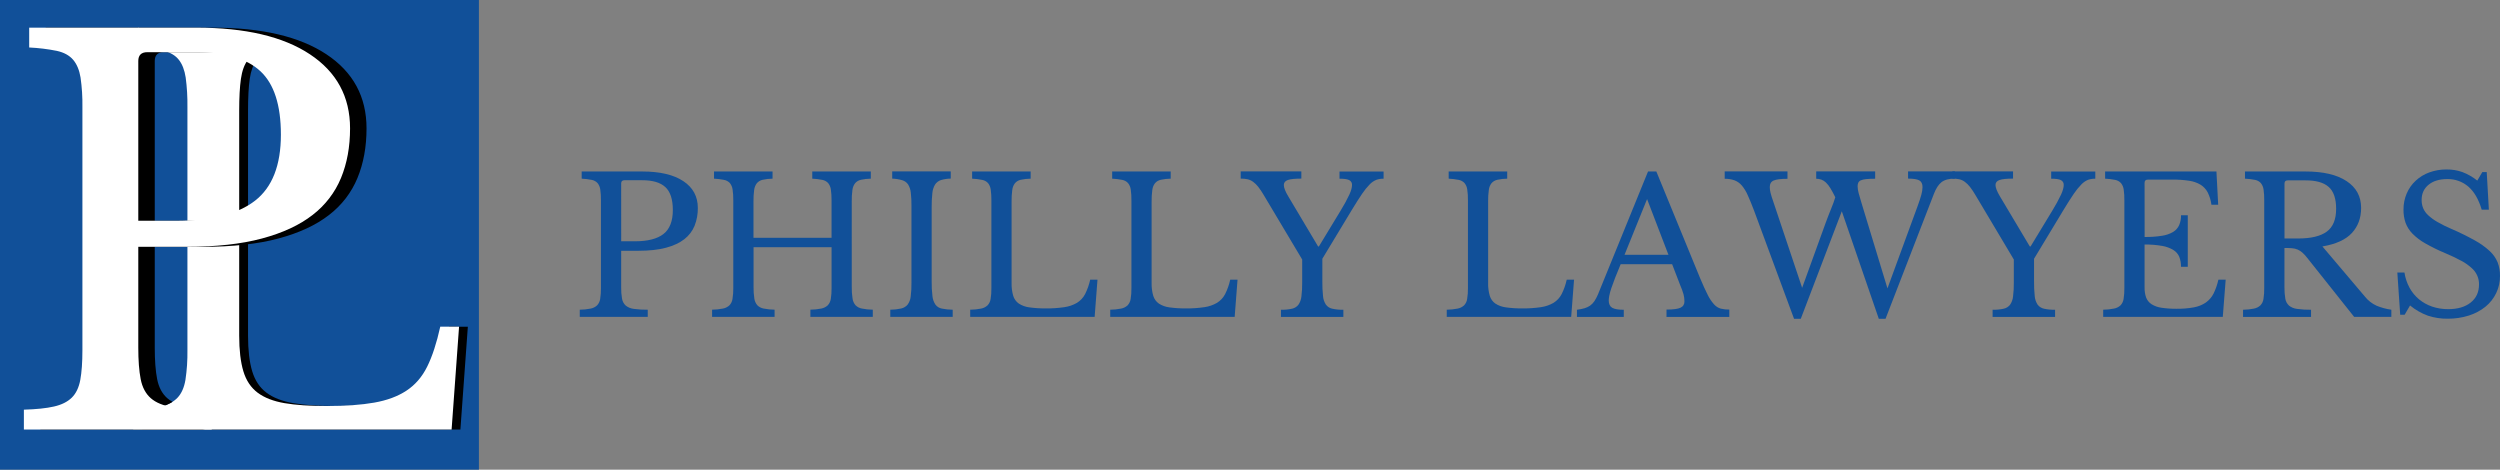
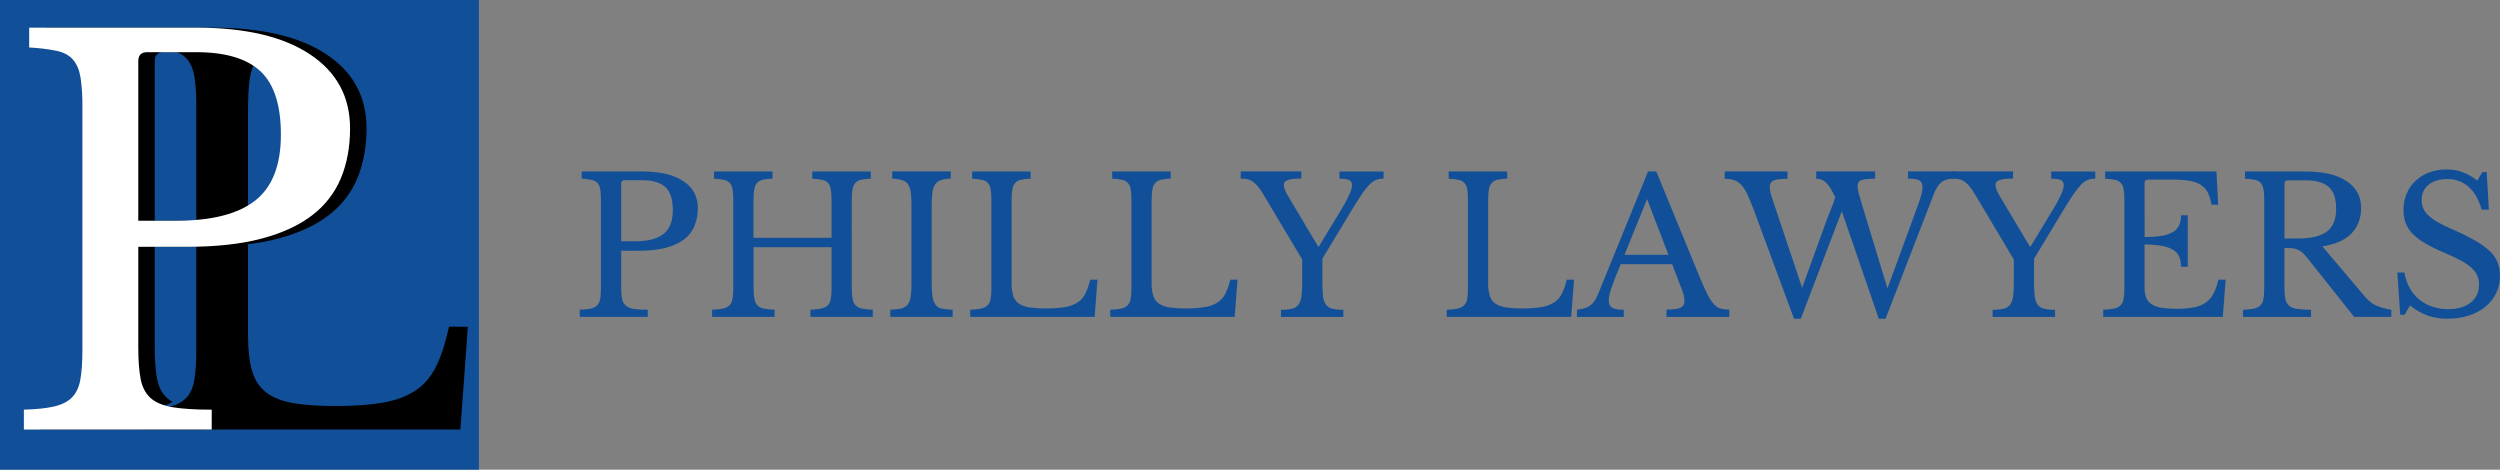
<svg xmlns="http://www.w3.org/2000/svg" width="165" height="31" viewBox="0 0 165 31" fill="none">
  <rect x="0" y="0" width="165" height="31" fill="#808080" stroke="none" />
  <g clip-path="url(#clip0_2506_628)">
    <path d="M46.057 13.721C46.063 14.126 45.99 14.528 45.841 14.905C45.697 15.254 45.462 15.559 45.16 15.791C44.851 16.032 44.449 16.219 43.953 16.352C43.457 16.484 42.853 16.551 42.141 16.551H40.997V18.957C40.992 19.21 41.012 19.463 41.054 19.712C41.081 19.886 41.166 20.046 41.296 20.167C41.449 20.288 41.634 20.364 41.83 20.386C42.135 20.427 42.443 20.446 42.751 20.441V20.915H38.264V20.441C38.505 20.439 38.746 20.414 38.982 20.367C39.142 20.337 39.289 20.263 39.408 20.155C39.518 20.037 39.589 19.889 39.612 19.731C39.649 19.496 39.666 19.258 39.662 19.02V13.213C39.666 12.977 39.651 12.742 39.618 12.509C39.598 12.354 39.537 12.208 39.44 12.085C39.338 11.974 39.201 11.899 39.052 11.872C38.834 11.829 38.613 11.802 38.391 11.792V11.318H42.383C43.553 11.318 44.458 11.53 45.097 11.954C45.736 12.377 46.056 12.966 46.057 13.721ZM40.999 15.925H41.903C42.75 15.925 43.379 15.764 43.79 15.443C44.201 15.121 44.407 14.595 44.407 13.865C44.407 13.159 44.243 12.654 43.915 12.35C43.587 12.045 43.077 11.894 42.383 11.895H41.213C41.069 11.895 40.997 11.966 40.997 12.107L40.999 15.925Z" fill="#115099" />
    <path d="M56.216 18.931C56.212 19.187 56.229 19.444 56.267 19.697C56.287 19.863 56.356 20.018 56.464 20.147C56.579 20.259 56.726 20.336 56.886 20.365C57.122 20.412 57.363 20.437 57.604 20.439V20.913H53.485V20.439C53.727 20.437 53.967 20.412 54.203 20.365C54.363 20.335 54.511 20.261 54.63 20.153C54.74 20.035 54.81 19.887 54.833 19.729C54.87 19.494 54.888 19.256 54.884 19.018V16.313H49.735V18.931C49.73 19.187 49.747 19.444 49.785 19.697C49.806 19.863 49.874 20.018 49.983 20.147C50.097 20.259 50.244 20.336 50.404 20.365C50.641 20.412 50.881 20.437 51.123 20.439V20.913H46.998V20.439C47.239 20.437 47.48 20.412 47.716 20.365C47.876 20.335 48.023 20.261 48.142 20.153C48.252 20.035 48.323 19.887 48.345 19.729C48.383 19.494 48.4 19.256 48.397 19.018V13.213C48.4 12.977 48.385 12.742 48.352 12.509C48.332 12.354 48.271 12.208 48.174 12.085C48.072 11.974 47.936 11.899 47.786 11.872C47.568 11.829 47.347 11.802 47.125 11.792V11.318H50.988V11.792C50.768 11.794 50.549 11.819 50.334 11.866C50.185 11.899 50.051 11.977 49.952 12.091C49.854 12.222 49.792 12.377 49.774 12.54C49.741 12.791 49.726 13.044 49.73 13.298V15.693H54.882V13.213C54.885 12.977 54.87 12.742 54.837 12.509C54.818 12.354 54.756 12.207 54.659 12.085C54.557 11.974 54.421 11.899 54.271 11.872C54.053 11.829 53.832 11.802 53.61 11.792V11.318H57.474V11.792C57.253 11.794 57.034 11.819 56.819 11.866C56.67 11.899 56.536 11.977 56.438 12.091C56.339 12.222 56.277 12.377 56.259 12.54C56.226 12.791 56.211 13.044 56.215 13.298L56.216 18.931Z" fill="#115099" />
-     <path d="M61.49 18.559C61.485 18.888 61.502 19.217 61.542 19.544C61.56 19.744 61.627 19.936 61.738 20.105C61.84 20.241 61.991 20.334 62.16 20.367C62.396 20.414 62.636 20.439 62.878 20.441V20.915H58.759V20.441C59.001 20.44 59.241 20.413 59.477 20.361C59.644 20.324 59.794 20.234 59.903 20.105C60.017 19.949 60.087 19.766 60.106 19.575C60.145 19.267 60.162 18.956 60.157 18.646V13.584C60.16 13.294 60.146 13.005 60.113 12.717C60.096 12.525 60.035 12.34 59.935 12.175C59.843 12.04 59.706 11.941 59.547 11.894C59.332 11.832 59.11 11.797 58.886 11.788V11.314H62.749V11.788C62.527 11.789 62.306 11.822 62.094 11.888C61.937 11.94 61.803 12.044 61.713 12.181C61.612 12.355 61.551 12.548 61.535 12.748C61.502 13.055 61.487 13.363 61.49 13.671V18.559Z" fill="#115099" />
+     <path d="M61.49 18.559C61.485 18.888 61.502 19.217 61.542 19.544C61.56 19.744 61.627 19.936 61.738 20.105C61.84 20.241 61.991 20.334 62.16 20.367C62.396 20.414 62.636 20.439 62.878 20.441V20.915H58.759V20.441C59.001 20.44 59.241 20.413 59.477 20.361C59.644 20.324 59.794 20.234 59.903 20.105C60.017 19.949 60.087 19.766 60.106 19.575C60.145 19.267 60.162 18.956 60.157 18.646V13.584C60.16 13.294 60.146 13.005 60.113 12.717C60.096 12.525 60.035 12.34 59.935 12.175C59.843 12.04 59.706 11.941 59.547 11.894C59.332 11.832 59.11 11.797 58.886 11.788V11.314H62.749V11.788C62.527 11.789 62.306 11.822 62.094 11.888C61.937 11.94 61.803 12.044 61.713 12.181C61.612 12.355 61.551 12.548 61.535 12.748C61.502 13.055 61.487 13.363 61.49 13.671V18.559" fill="#115099" />
    <path d="M72.246 20.915H64.033V20.441C64.275 20.439 64.515 20.414 64.752 20.367C64.911 20.337 65.058 20.263 65.177 20.155C65.288 20.037 65.359 19.889 65.381 19.731C65.419 19.496 65.436 19.258 65.432 19.02V13.213C65.435 12.977 65.421 12.742 65.387 12.509C65.368 12.354 65.306 12.208 65.21 12.085C65.108 11.973 64.971 11.899 64.821 11.872C64.603 11.829 64.382 11.802 64.16 11.792V11.318H68.023V11.792C67.803 11.794 67.583 11.819 67.368 11.866C67.22 11.898 67.086 11.977 66.987 12.091C66.888 12.222 66.827 12.377 66.809 12.54C66.776 12.791 66.761 13.044 66.765 13.298V18.671C66.757 18.959 66.793 19.247 66.873 19.525C66.934 19.731 67.064 19.911 67.242 20.036C67.45 20.17 67.687 20.255 67.934 20.286C68.296 20.336 68.662 20.359 69.027 20.355C69.436 20.36 69.844 20.332 70.248 20.273C70.542 20.232 70.825 20.135 71.081 19.987C71.308 19.846 71.493 19.648 71.615 19.413C71.767 19.11 71.88 18.789 71.952 18.459H72.434L72.246 20.915Z" fill="#115099" />
    <path d="M81.488 20.915H73.275V20.441C73.517 20.439 73.757 20.414 73.993 20.367C74.153 20.337 74.301 20.263 74.42 20.155C74.53 20.037 74.601 19.89 74.623 19.731C74.661 19.496 74.678 19.258 74.674 19.02V13.213C74.678 12.977 74.663 12.742 74.629 12.509C74.61 12.354 74.549 12.207 74.451 12.085C74.35 11.974 74.213 11.899 74.064 11.872C73.846 11.829 73.625 11.802 73.403 11.792V11.318H77.266V11.792C77.046 11.794 76.826 11.819 76.611 11.866C76.463 11.899 76.329 11.977 76.23 12.091C76.131 12.222 76.07 12.377 76.052 12.54C76.018 12.791 76.003 13.044 76.007 13.298V18.671C75.999 18.959 76.035 19.247 76.115 19.525C76.177 19.731 76.307 19.911 76.484 20.036C76.693 20.17 76.929 20.255 77.177 20.286C77.539 20.336 77.904 20.359 78.27 20.355C78.679 20.36 79.087 20.332 79.491 20.273C79.785 20.232 80.068 20.135 80.323 19.987C80.551 19.846 80.735 19.648 80.857 19.413C81.009 19.11 81.123 18.789 81.194 18.459H81.677L81.488 20.915Z" fill="#115099" />
    <path d="M83.399 12.86C83.293 12.676 83.174 12.499 83.043 12.33C82.946 12.206 82.833 12.095 82.706 12C82.598 11.92 82.475 11.863 82.344 11.832C82.193 11.8 82.04 11.786 81.886 11.788V11.314H85.889V11.788C85.465 11.788 85.166 11.819 84.993 11.882C84.819 11.944 84.733 12.054 84.733 12.212C84.733 12.387 84.83 12.636 85.025 12.96L86.995 16.267H87.046L88.483 13.898C88.696 13.555 88.889 13.201 89.061 12.837C89.176 12.58 89.233 12.372 89.233 12.217C89.239 12.151 89.224 12.084 89.192 12.025C89.159 11.966 89.109 11.919 89.049 11.887C88.926 11.825 88.712 11.793 88.407 11.794V11.32H91.317V11.794C91.156 11.791 90.994 11.816 90.841 11.868C90.675 11.936 90.525 12.038 90.402 12.168C90.216 12.359 90.047 12.566 89.9 12.788C89.718 13.054 89.496 13.403 89.233 13.835L87.275 17.077V18.561C87.271 18.888 87.286 19.214 87.319 19.54C87.334 19.741 87.399 19.936 87.51 20.107C87.612 20.243 87.762 20.339 87.931 20.375C88.171 20.427 88.417 20.45 88.662 20.444V20.918H84.543V20.444C84.788 20.45 85.034 20.427 85.274 20.375C85.442 20.339 85.591 20.247 85.695 20.113C85.806 19.951 85.873 19.765 85.893 19.571C85.931 19.265 85.948 18.956 85.944 18.648V17.127L83.399 12.86Z" fill="#115099" />
    <path d="M103.698 20.915H95.485V20.441C95.727 20.439 95.967 20.414 96.203 20.367C96.363 20.337 96.51 20.263 96.629 20.155C96.74 20.037 96.811 19.89 96.832 19.731C96.871 19.496 96.888 19.258 96.884 19.02V13.213C96.888 12.977 96.873 12.742 96.839 12.509C96.82 12.354 96.758 12.207 96.661 12.085C96.559 11.974 96.423 11.899 96.273 11.872C96.055 11.829 95.835 11.802 95.612 11.792V11.318H99.476V11.792C99.255 11.794 99.036 11.819 98.821 11.866C98.672 11.899 98.539 11.977 98.44 12.091C98.341 12.222 98.279 12.377 98.262 12.54C98.228 12.791 98.213 13.044 98.217 13.298V18.671C98.209 18.959 98.245 19.247 98.325 19.525C98.387 19.731 98.516 19.911 98.694 20.036C98.902 20.17 99.139 20.255 99.386 20.286C99.749 20.336 100.114 20.359 100.48 20.355C100.889 20.36 101.297 20.332 101.701 20.273C101.995 20.232 102.278 20.135 102.533 19.987C102.761 19.846 102.945 19.648 103.067 19.413C103.219 19.11 103.332 18.789 103.404 18.459H103.887L103.698 20.915Z" fill="#115099" />
    <path d="M110.36 17.436H106.965C106.821 17.778 106.698 18.079 106.596 18.34C106.494 18.602 106.411 18.828 106.348 19.02C106.293 19.179 106.249 19.342 106.215 19.507C106.192 19.613 106.18 19.721 106.177 19.83C106.177 20.063 106.253 20.224 106.405 20.313C106.557 20.401 106.812 20.445 107.169 20.444V20.917H104.078V20.444C104.248 20.424 104.416 20.39 104.58 20.344C104.712 20.306 104.837 20.247 104.949 20.169C105.06 20.089 105.155 19.99 105.23 19.877C105.321 19.736 105.4 19.588 105.465 19.434L108.771 11.316H109.317L112.203 18.349C112.398 18.814 112.567 19.186 112.711 19.465C112.821 19.692 112.963 19.904 113.133 20.094C113.25 20.225 113.402 20.32 113.572 20.37C113.755 20.414 113.944 20.435 114.134 20.432V20.918H109.989V20.432C110.438 20.432 110.748 20.39 110.917 20.307C110.997 20.271 111.065 20.213 111.11 20.139C111.155 20.065 111.177 19.98 111.172 19.894C111.172 19.817 111.168 19.74 111.159 19.663C111.149 19.585 111.134 19.508 111.115 19.432C111.093 19.349 111.063 19.256 111.025 19.152C110.988 19.048 110.938 18.925 110.879 18.784L110.36 17.436ZM107.219 16.817H110.118L108.707 13.139L107.219 16.817Z" fill="#115099" />
    <path d="M124.572 19.033L126.556 13.621C126.675 13.297 126.76 13.039 126.81 12.848C126.857 12.685 126.882 12.518 126.886 12.349C126.886 12.133 126.816 11.986 126.675 11.907C126.535 11.828 126.287 11.788 125.932 11.788V11.314H129.022V11.788C128.632 11.788 128.337 11.867 128.138 12.025C127.939 12.183 127.772 12.441 127.636 12.798L124.445 21.04H124.001L121.559 13.944L118.851 21.04H118.407L115.762 13.883C115.61 13.484 115.472 13.149 115.349 12.88C115.25 12.648 115.118 12.431 114.955 12.237C114.827 12.088 114.663 11.972 114.478 11.901C114.27 11.829 114.051 11.795 113.83 11.801V11.314H117.974V11.801C117.542 11.801 117.239 11.838 117.065 11.913C116.892 11.987 116.805 12.133 116.805 12.349C116.807 12.475 116.824 12.601 116.855 12.723C116.898 12.892 116.949 13.058 117.008 13.222L118.941 18.995L120.504 14.681C120.623 14.356 120.74 14.055 120.855 13.777C120.971 13.499 121.062 13.247 121.129 13.019C121.01 12.778 120.902 12.579 120.805 12.421C120.724 12.284 120.626 12.158 120.512 12.047C120.425 11.962 120.321 11.896 120.207 11.853C120.099 11.816 119.985 11.797 119.87 11.797V11.311H123.76V11.797C123.561 11.795 123.361 11.803 123.163 11.822C123.042 11.831 122.923 11.858 122.812 11.903C122.739 11.934 122.68 11.989 122.646 12.059C122.615 12.134 122.6 12.215 122.602 12.296C122.607 12.45 122.63 12.603 122.672 12.751C122.719 12.93 122.785 13.156 122.87 13.431L124.572 19.033Z" fill="#115099" />
    <path d="M130.37 12.86C130.264 12.676 130.145 12.499 130.014 12.33C129.917 12.206 129.804 12.095 129.677 12C129.569 11.92 129.446 11.863 129.315 11.832C129.164 11.8 129.011 11.786 128.857 11.788V11.314H132.861V11.788C132.44 11.788 132.141 11.819 131.965 11.882C131.789 11.944 131.702 12.054 131.704 12.212C131.704 12.387 131.802 12.636 131.996 12.96L133.967 16.267H134.018L135.455 13.898C135.668 13.555 135.861 13.201 136.033 12.837C136.148 12.58 136.205 12.372 136.205 12.217C136.211 12.151 136.197 12.084 136.164 12.025C136.131 11.966 136.081 11.918 136.02 11.887C135.898 11.825 135.684 11.793 135.378 11.794V11.32H138.29V11.794C138.128 11.791 137.966 11.816 137.813 11.868C137.647 11.936 137.497 12.038 137.375 12.168C137.188 12.359 137.02 12.566 136.872 12.788C136.69 13.054 136.467 13.403 136.205 13.835L134.247 17.077V18.561C134.243 18.888 134.258 19.214 134.292 19.54C134.306 19.741 134.371 19.936 134.482 20.107C134.585 20.243 134.735 20.339 134.904 20.375C135.144 20.427 135.389 20.45 135.635 20.444V20.918H131.512V20.444C131.758 20.45 132.003 20.427 132.243 20.375C132.41 20.339 132.56 20.247 132.664 20.113C132.774 19.951 132.842 19.765 132.861 19.571C132.899 19.265 132.917 18.956 132.912 18.648V17.127L130.37 12.86Z" fill="#115099" />
    <path d="M141.545 15.641C141.93 15.647 142.315 15.62 142.695 15.56C142.956 15.524 143.207 15.437 143.433 15.304C143.607 15.197 143.745 15.04 143.827 14.855C143.912 14.649 143.953 14.429 143.948 14.207H144.393V17.611H143.945C143.95 17.39 143.913 17.17 143.837 16.962C143.761 16.776 143.628 16.616 143.455 16.508C143.23 16.37 142.98 16.277 142.718 16.232C142.33 16.164 141.936 16.133 141.542 16.139V18.957C141.535 19.188 141.569 19.418 141.644 19.637C141.712 19.814 141.834 19.967 141.995 20.073C142.193 20.198 142.416 20.278 142.65 20.31C142.982 20.36 143.318 20.383 143.654 20.379C144.038 20.384 144.421 20.353 144.798 20.285C145.081 20.235 145.35 20.127 145.586 19.967C145.802 19.813 145.977 19.61 146.095 19.375C146.238 19.083 146.345 18.775 146.413 18.458H146.895L146.704 20.915H138.81V20.441C139.051 20.439 139.291 20.414 139.527 20.366C139.687 20.336 139.835 20.263 139.954 20.154C140.064 20.037 140.135 19.889 140.157 19.73C140.195 19.495 140.212 19.258 140.208 19.02V13.213C140.212 12.977 140.197 12.742 140.164 12.509C140.144 12.354 140.083 12.208 139.985 12.085C139.884 11.974 139.747 11.899 139.598 11.872C139.38 11.829 139.159 11.802 138.937 11.792V11.318H146.285L146.4 13.512H145.954C145.919 13.229 145.835 12.952 145.706 12.695C145.598 12.489 145.435 12.315 145.236 12.191C145.004 12.054 144.747 11.965 144.479 11.929C144.113 11.874 143.744 11.849 143.374 11.854H141.758C141.614 11.854 141.542 11.924 141.542 12.066L141.545 15.641Z" fill="#115099" />
    <path d="M155.834 13.721C155.834 14.386 155.631 14.939 155.224 15.379C154.817 15.82 154.169 16.115 153.279 16.265L156.089 19.581C156.29 19.834 156.549 20.037 156.845 20.173C157.16 20.305 157.49 20.395 157.829 20.441V20.915H155.375L152.262 17.002C152.17 16.88 152.065 16.767 151.95 16.665C151.859 16.586 151.756 16.521 151.645 16.471C151.528 16.423 151.404 16.394 151.277 16.384C151.136 16.372 150.969 16.366 150.774 16.366V18.959C150.77 19.212 150.789 19.464 150.831 19.713C150.858 19.887 150.943 20.047 151.073 20.169C151.226 20.29 151.411 20.365 151.607 20.387C151.912 20.429 152.221 20.448 152.529 20.443V20.917H148.041V20.443C148.282 20.441 148.523 20.416 148.759 20.368C148.919 20.338 149.066 20.265 149.185 20.156C149.296 20.039 149.367 19.891 149.389 19.733C149.426 19.497 149.443 19.26 149.439 19.022V13.213C149.443 12.977 149.428 12.742 149.395 12.509C149.376 12.354 149.314 12.208 149.217 12.085C149.116 11.974 148.979 11.899 148.83 11.872C148.611 11.829 148.39 11.802 148.168 11.792V11.318H152.162C153.333 11.318 154.238 11.53 154.876 11.954C155.515 12.377 155.834 12.966 155.834 13.721ZM150.777 15.74H151.68C152.527 15.74 153.156 15.589 153.568 15.286C153.979 14.983 154.185 14.482 154.185 13.783C154.185 13.11 154.021 12.627 153.693 12.337C153.365 12.046 152.855 11.902 152.162 11.904H150.993C150.848 11.904 150.777 11.973 150.777 12.116L150.777 15.74Z" fill="#115099" />
    <path d="M158.224 17.985H158.694C158.746 18.338 158.86 18.68 159.031 18.995C159.189 19.284 159.4 19.541 159.654 19.753C159.91 19.965 160.203 20.128 160.518 20.235C160.86 20.35 161.219 20.407 161.58 20.404C162.207 20.404 162.703 20.258 163.067 19.967C163.432 19.676 163.614 19.281 163.614 18.783C163.62 18.58 163.581 18.379 163.499 18.193C163.418 18.006 163.297 17.84 163.144 17.704C162.939 17.516 162.71 17.354 162.464 17.221C162.115 17.033 161.756 16.862 161.389 16.71C160.935 16.522 160.494 16.305 160.067 16.062C159.753 15.887 159.466 15.669 159.215 15.414C159.015 15.209 158.862 14.964 158.764 14.697C158.671 14.417 158.626 14.124 158.631 13.83C158.628 13.467 158.699 13.106 158.842 12.771C158.977 12.453 159.179 12.166 159.433 11.929C159.693 11.687 160 11.5 160.336 11.378C160.702 11.246 161.09 11.18 161.48 11.184C161.835 11.181 162.188 11.24 162.522 11.358C162.877 11.494 163.207 11.683 163.501 11.92L163.832 11.358H164.124L164.265 13.838H163.794C163.591 13.157 163.297 12.65 162.911 12.317C162.527 11.986 162.03 11.807 161.519 11.819C161.003 11.819 160.593 11.943 160.286 12.193C159.979 12.442 159.826 12.779 159.828 13.203C159.825 13.388 159.86 13.573 159.93 13.745C160.006 13.92 160.119 14.077 160.26 14.206C160.442 14.373 160.642 14.52 160.858 14.643C161.152 14.813 161.457 14.965 161.771 15.098C162.305 15.327 162.827 15.583 163.335 15.865C163.694 16.061 164.027 16.299 164.326 16.575C164.553 16.785 164.731 17.04 164.847 17.323C164.953 17.605 165.004 17.903 165 18.203C165.006 18.593 164.922 18.979 164.754 19.333C164.587 19.687 164.341 20 164.034 20.248C163.71 20.507 163.339 20.704 162.941 20.827C162.489 20.969 162.016 21.039 161.542 21.034C161.099 21.04 160.658 20.972 160.239 20.834C159.81 20.677 159.413 20.45 159.063 20.161L158.707 20.772H158.413L158.224 17.985Z" fill="#115099" />
    <path d="M0 -4.57764e-05V31H31.608V-4.57764e-05H0ZM13.76 3.317C13.035 3.317 13.036 2.215 13.76 2.215C14.483 2.215 14.483 3.317 13.76 3.317Z" fill="#115099" />
    <path d="M29.638 21.561C29.4 22.641 29.112 23.519 28.777 24.197C28.441 24.874 27.986 25.402 27.411 25.781C26.836 26.16 26.126 26.424 25.281 26.573C24.436 26.723 23.395 26.797 22.159 26.797C21.032 26.797 20.099 26.734 19.362 26.608C18.624 26.481 18.034 26.252 17.59 25.919C17.145 25.586 16.83 25.115 16.646 24.506C16.462 23.898 16.37 23.111 16.37 22.147V7.302C16.37 6.429 16.408 5.729 16.484 5.2C16.56 4.672 16.712 4.259 16.939 3.96C17.162 3.678 17.469 3.471 17.819 3.37C17.452 3.318 17.086 3.26 16.721 3.192C16.452 3.141 16.327 2.916 16.323 2.685C14.965 2.604 13.604 2.565 12.244 2.525C12.105 2.525 11.971 2.472 11.871 2.377C11.819 2.374 11.767 2.364 11.718 2.347C11.06 2.129 10.388 2.106 9.703 2.103V3.137C10.272 3.165 10.838 3.24 11.394 3.36C11.828 3.464 12.159 3.659 12.386 3.946C12.614 4.233 12.766 4.623 12.841 5.117C12.927 5.762 12.965 6.413 12.955 7.063V23.114C12.955 23.918 12.912 24.572 12.825 25.078C12.739 25.583 12.565 25.973 12.305 26.249C12.044 26.524 11.681 26.72 11.215 26.834C10.749 26.949 10.137 27.018 9.378 27.041V28.35H30.386L30.878 21.564L29.638 21.561Z" fill="black" />
-     <path d="M29.057 21.561C28.818 22.641 28.531 23.519 28.195 24.197C27.86 24.874 27.404 25.402 26.829 25.781C26.255 26.16 25.545 26.424 24.699 26.573C23.853 26.723 22.812 26.797 21.577 26.797C20.449 26.797 19.516 26.734 18.779 26.608C18.042 26.481 17.451 26.252 17.006 25.919C16.562 25.586 16.247 25.115 16.063 24.506C15.879 23.898 15.787 23.111 15.787 22.147V7.302C15.787 6.429 15.825 5.729 15.901 5.2C15.977 4.672 16.128 4.259 16.356 3.96C16.584 3.662 16.909 3.455 17.331 3.34C17.431 3.314 17.537 3.289 17.65 3.267C15.861 2.559 13.886 2.361 11.981 2.083C11.941 2.18 11.873 2.263 11.786 2.323C11.699 2.383 11.595 2.416 11.489 2.419C10.728 2.466 10.014 2.273 9.322 1.975C9.249 1.943 9.188 1.891 9.144 1.825H9.117V3.134C9.686 3.163 10.252 3.238 10.808 3.358C11.242 3.461 11.573 3.656 11.8 3.943C12.028 4.23 12.18 4.621 12.255 5.114C12.341 5.759 12.379 6.41 12.37 7.06V23.111C12.38 23.768 12.336 24.425 12.239 25.075C12.153 25.58 11.979 25.97 11.719 26.246C11.458 26.521 11.095 26.717 10.629 26.831C10.161 26.946 9.549 27.015 8.792 27.038V28.347H29.806L30.298 21.561H29.057Z" fill="white" />
    <path d="M21.54 3.582C19.772 2.41 17.272 1.825 14.042 1.825H3.014V3.134C3.628 3.163 4.238 3.237 4.84 3.358C5.309 3.461 5.666 3.656 5.912 3.943C6.157 4.23 6.321 4.621 6.403 5.114C6.486 5.608 6.527 6.257 6.526 7.06V23.111C6.526 23.915 6.479 24.57 6.386 25.075C6.292 25.58 6.105 25.97 5.824 26.246C5.543 26.521 5.151 26.717 4.647 26.831C4.144 26.946 3.483 27.015 2.663 27.038V28.347H13.532L13.059 28.249C12.962 28.235 12.872 28.192 12.801 28.126C12.731 28.06 12.683 27.974 12.665 27.879C12.625 27.895 12.585 27.908 12.544 27.921C12.422 27.959 12.289 27.949 12.174 27.894H12.166C12.129 27.909 12.091 27.921 12.053 27.932C11.998 27.959 11.939 27.979 11.879 27.992C11.759 28.014 11.637 28.025 11.515 28.025C11.367 28.023 11.224 27.965 11.118 27.863C11.111 27.857 11.106 27.85 11.1 27.844C11.065 27.85 11.03 27.853 10.995 27.853C10.298 27.853 10.274 26.833 10.917 26.756H10.923C10.944 26.746 10.966 26.737 10.989 26.73C11.001 26.723 11.014 26.715 11.028 26.709C11.046 26.699 11.065 26.691 11.084 26.684C11.098 26.677 11.111 26.67 11.127 26.663C11.172 26.642 11.217 26.619 11.26 26.595L11.302 26.573L11.31 26.568C11.33 26.554 11.351 26.541 11.372 26.53L11.385 26.519C11.261 26.452 11.145 26.372 11.039 26.28C10.7 25.982 10.478 25.563 10.372 25.023C10.266 24.484 10.213 23.789 10.214 22.939V16.291H13.374C15.341 16.291 17.009 16.108 18.379 15.74C19.749 15.373 20.861 14.856 21.715 14.19C22.55 13.551 23.198 12.708 23.594 11.745C23.992 10.78 24.191 9.69 24.191 8.473C24.191 6.383 23.308 4.753 21.54 3.582ZM17.922 13.243C16.787 14.127 15.048 14.569 12.707 14.569H10.214V4.029C10.214 3.638 10.413 3.443 10.811 3.444H14.042C15.962 3.444 17.372 3.863 18.274 4.701C19.175 5.539 19.626 6.934 19.626 8.886C19.626 10.907 19.058 12.359 17.922 13.243Z" fill="black" />
    <path d="M23.104 8.473C23.104 9.69 22.905 10.78 22.507 11.745C22.11 12.707 21.462 13.551 20.628 14.19C19.773 14.856 18.661 15.373 17.292 15.74C15.923 16.108 14.255 16.291 12.288 16.291H9.127V22.939C9.127 23.788 9.18 24.483 9.285 25.023C9.39 25.563 9.613 25.982 9.952 26.28C10.292 26.578 10.783 26.779 11.427 26.883C12.071 26.987 12.92 27.039 13.973 27.038V28.347H1.576V27.038C2.395 27.015 3.057 26.946 3.56 26.831C4.064 26.717 4.456 26.521 4.737 26.246C5.018 25.97 5.205 25.58 5.299 25.075C5.392 24.57 5.439 23.915 5.439 23.111V7.06C5.449 6.41 5.408 5.759 5.316 5.114C5.234 4.62 5.071 4.23 4.825 3.943C4.579 3.657 4.222 3.461 3.754 3.358C3.152 3.237 2.541 3.163 1.927 3.134V1.825H12.955C16.186 1.825 18.685 2.41 20.453 3.582C22.221 4.753 23.104 6.383 23.104 8.473ZM9.127 14.569H11.62C13.962 14.569 15.7 14.127 16.836 13.243C17.971 12.359 18.539 10.907 18.539 8.886C18.539 6.934 18.088 5.539 17.187 4.701C16.285 3.863 14.875 3.444 12.955 3.444H9.724C9.326 3.444 9.127 3.639 9.127 4.029V14.569Z" fill="white" />
  </g>
  <defs>
    <clipPath id="clip0_2506_628">
      <rect width="165" height="31" fill="white" />
    </clipPath>
  </defs>
</svg>